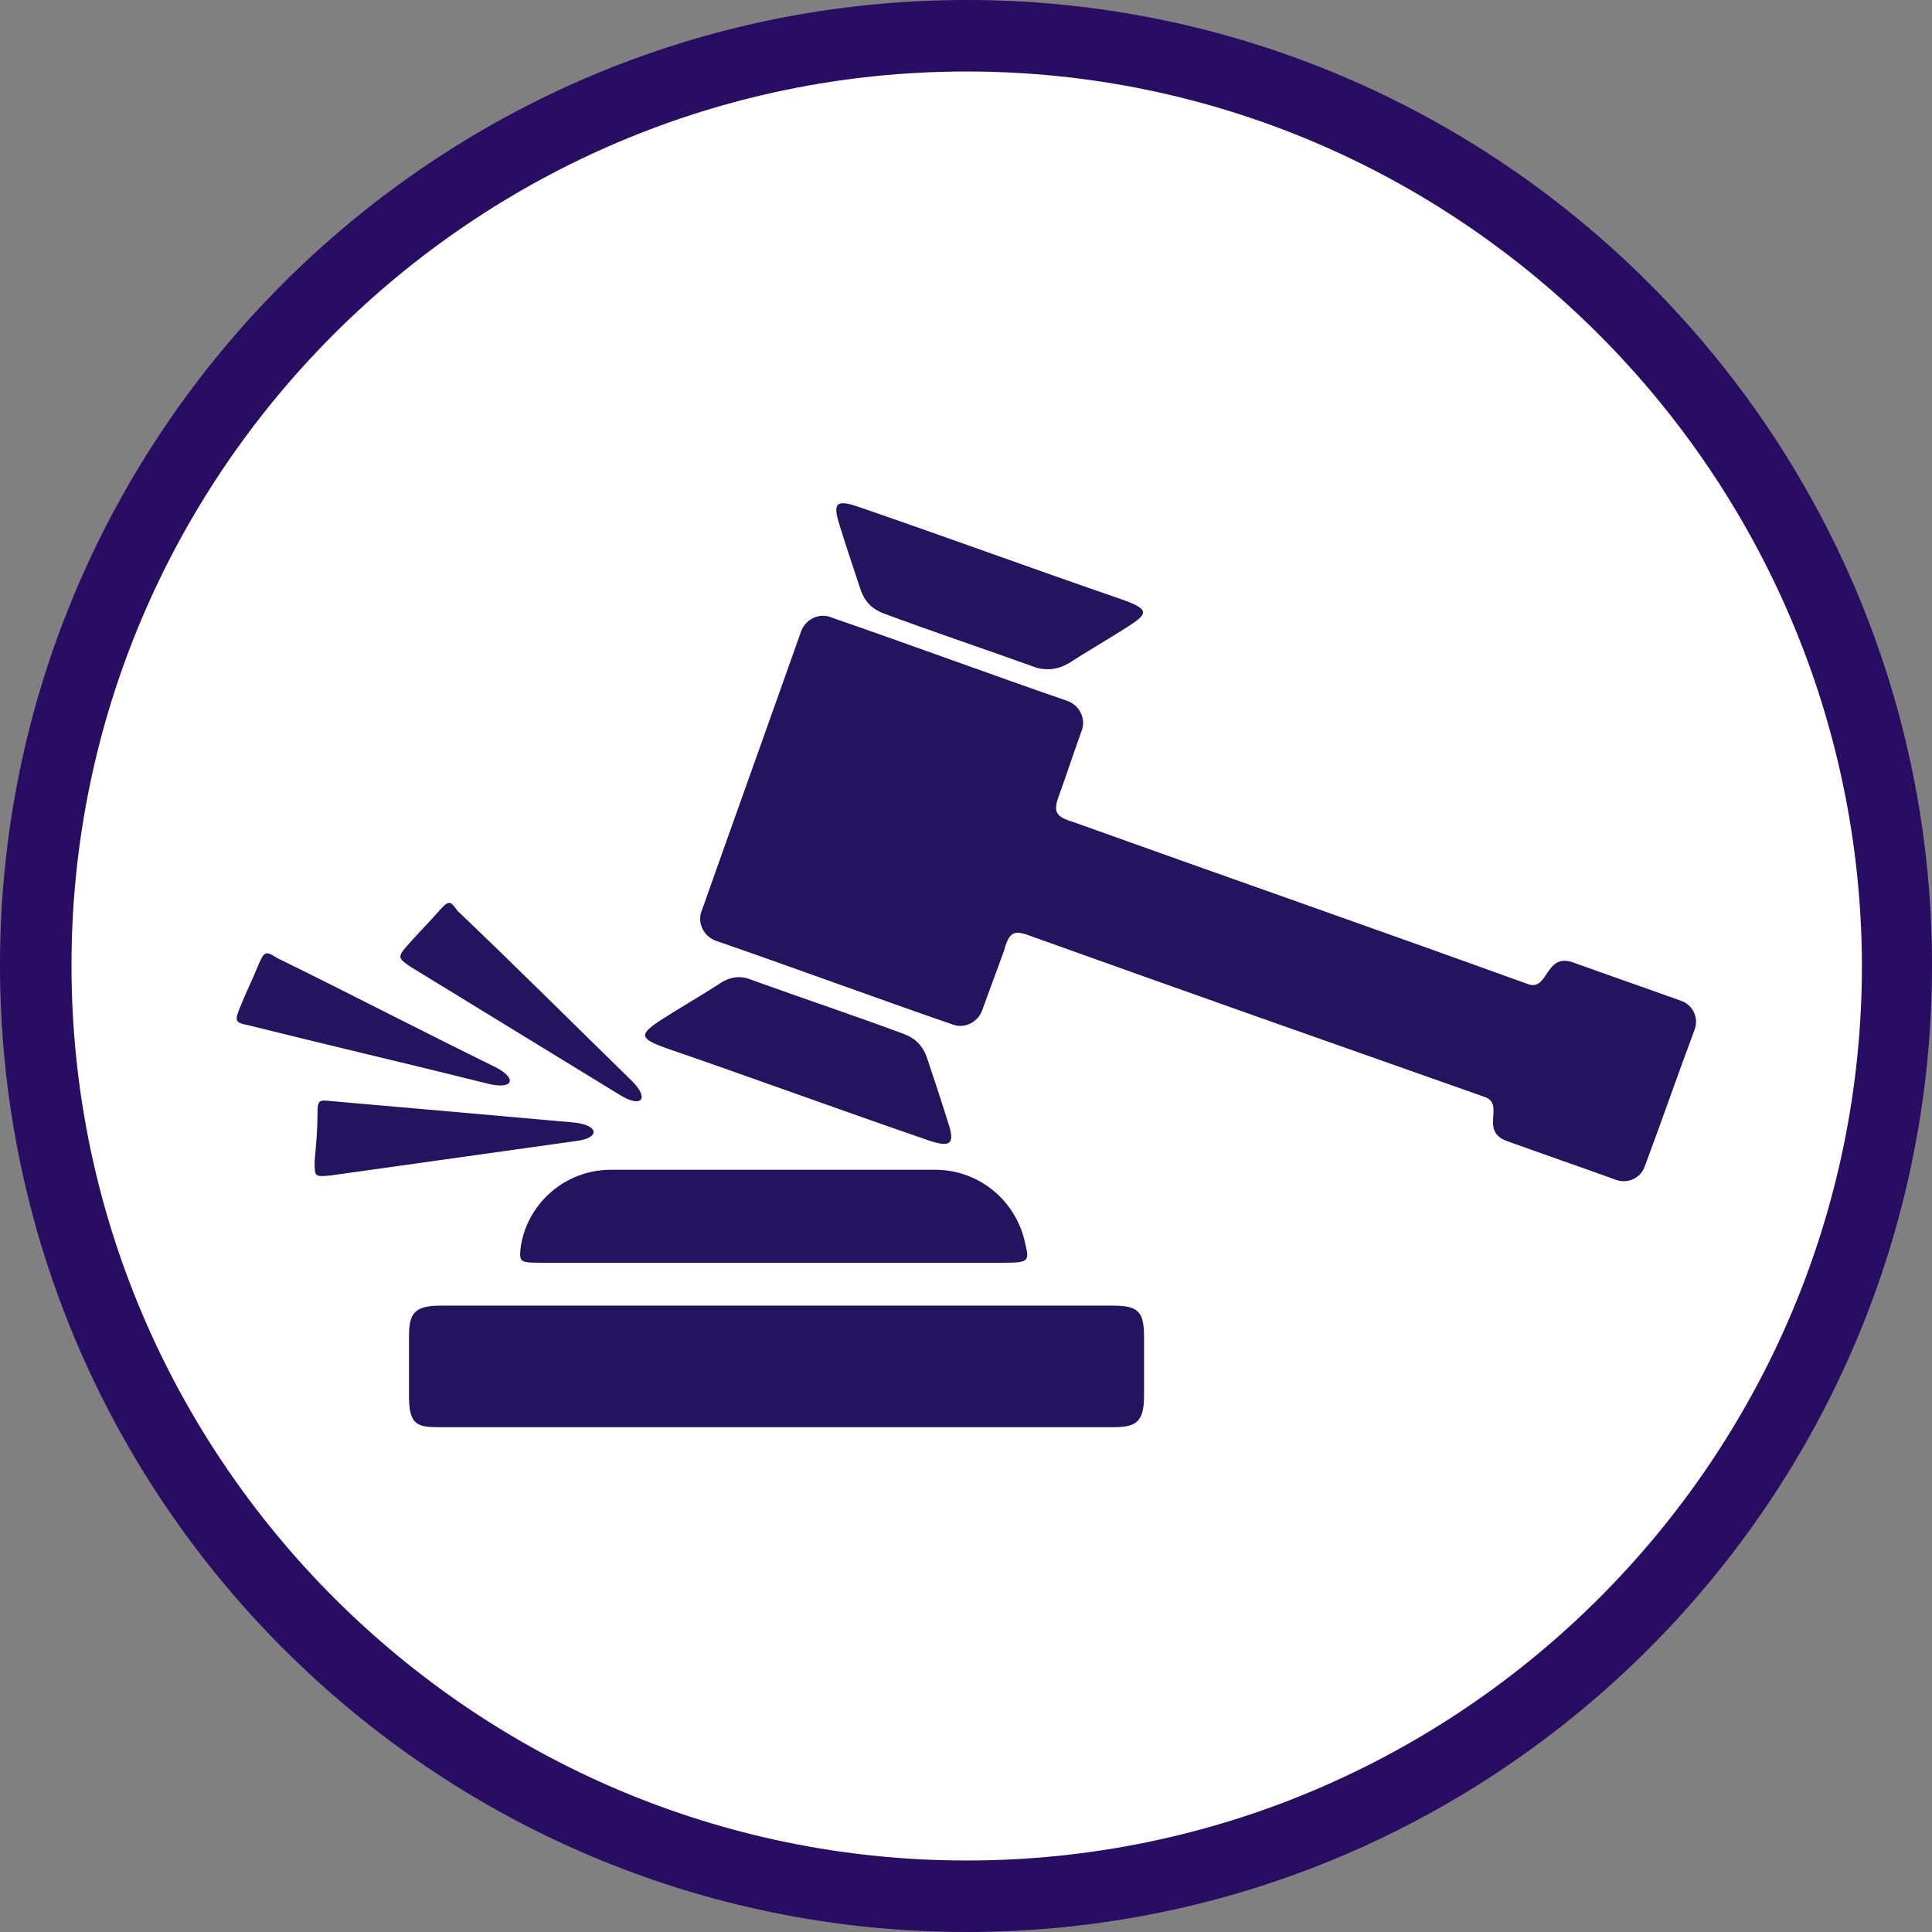
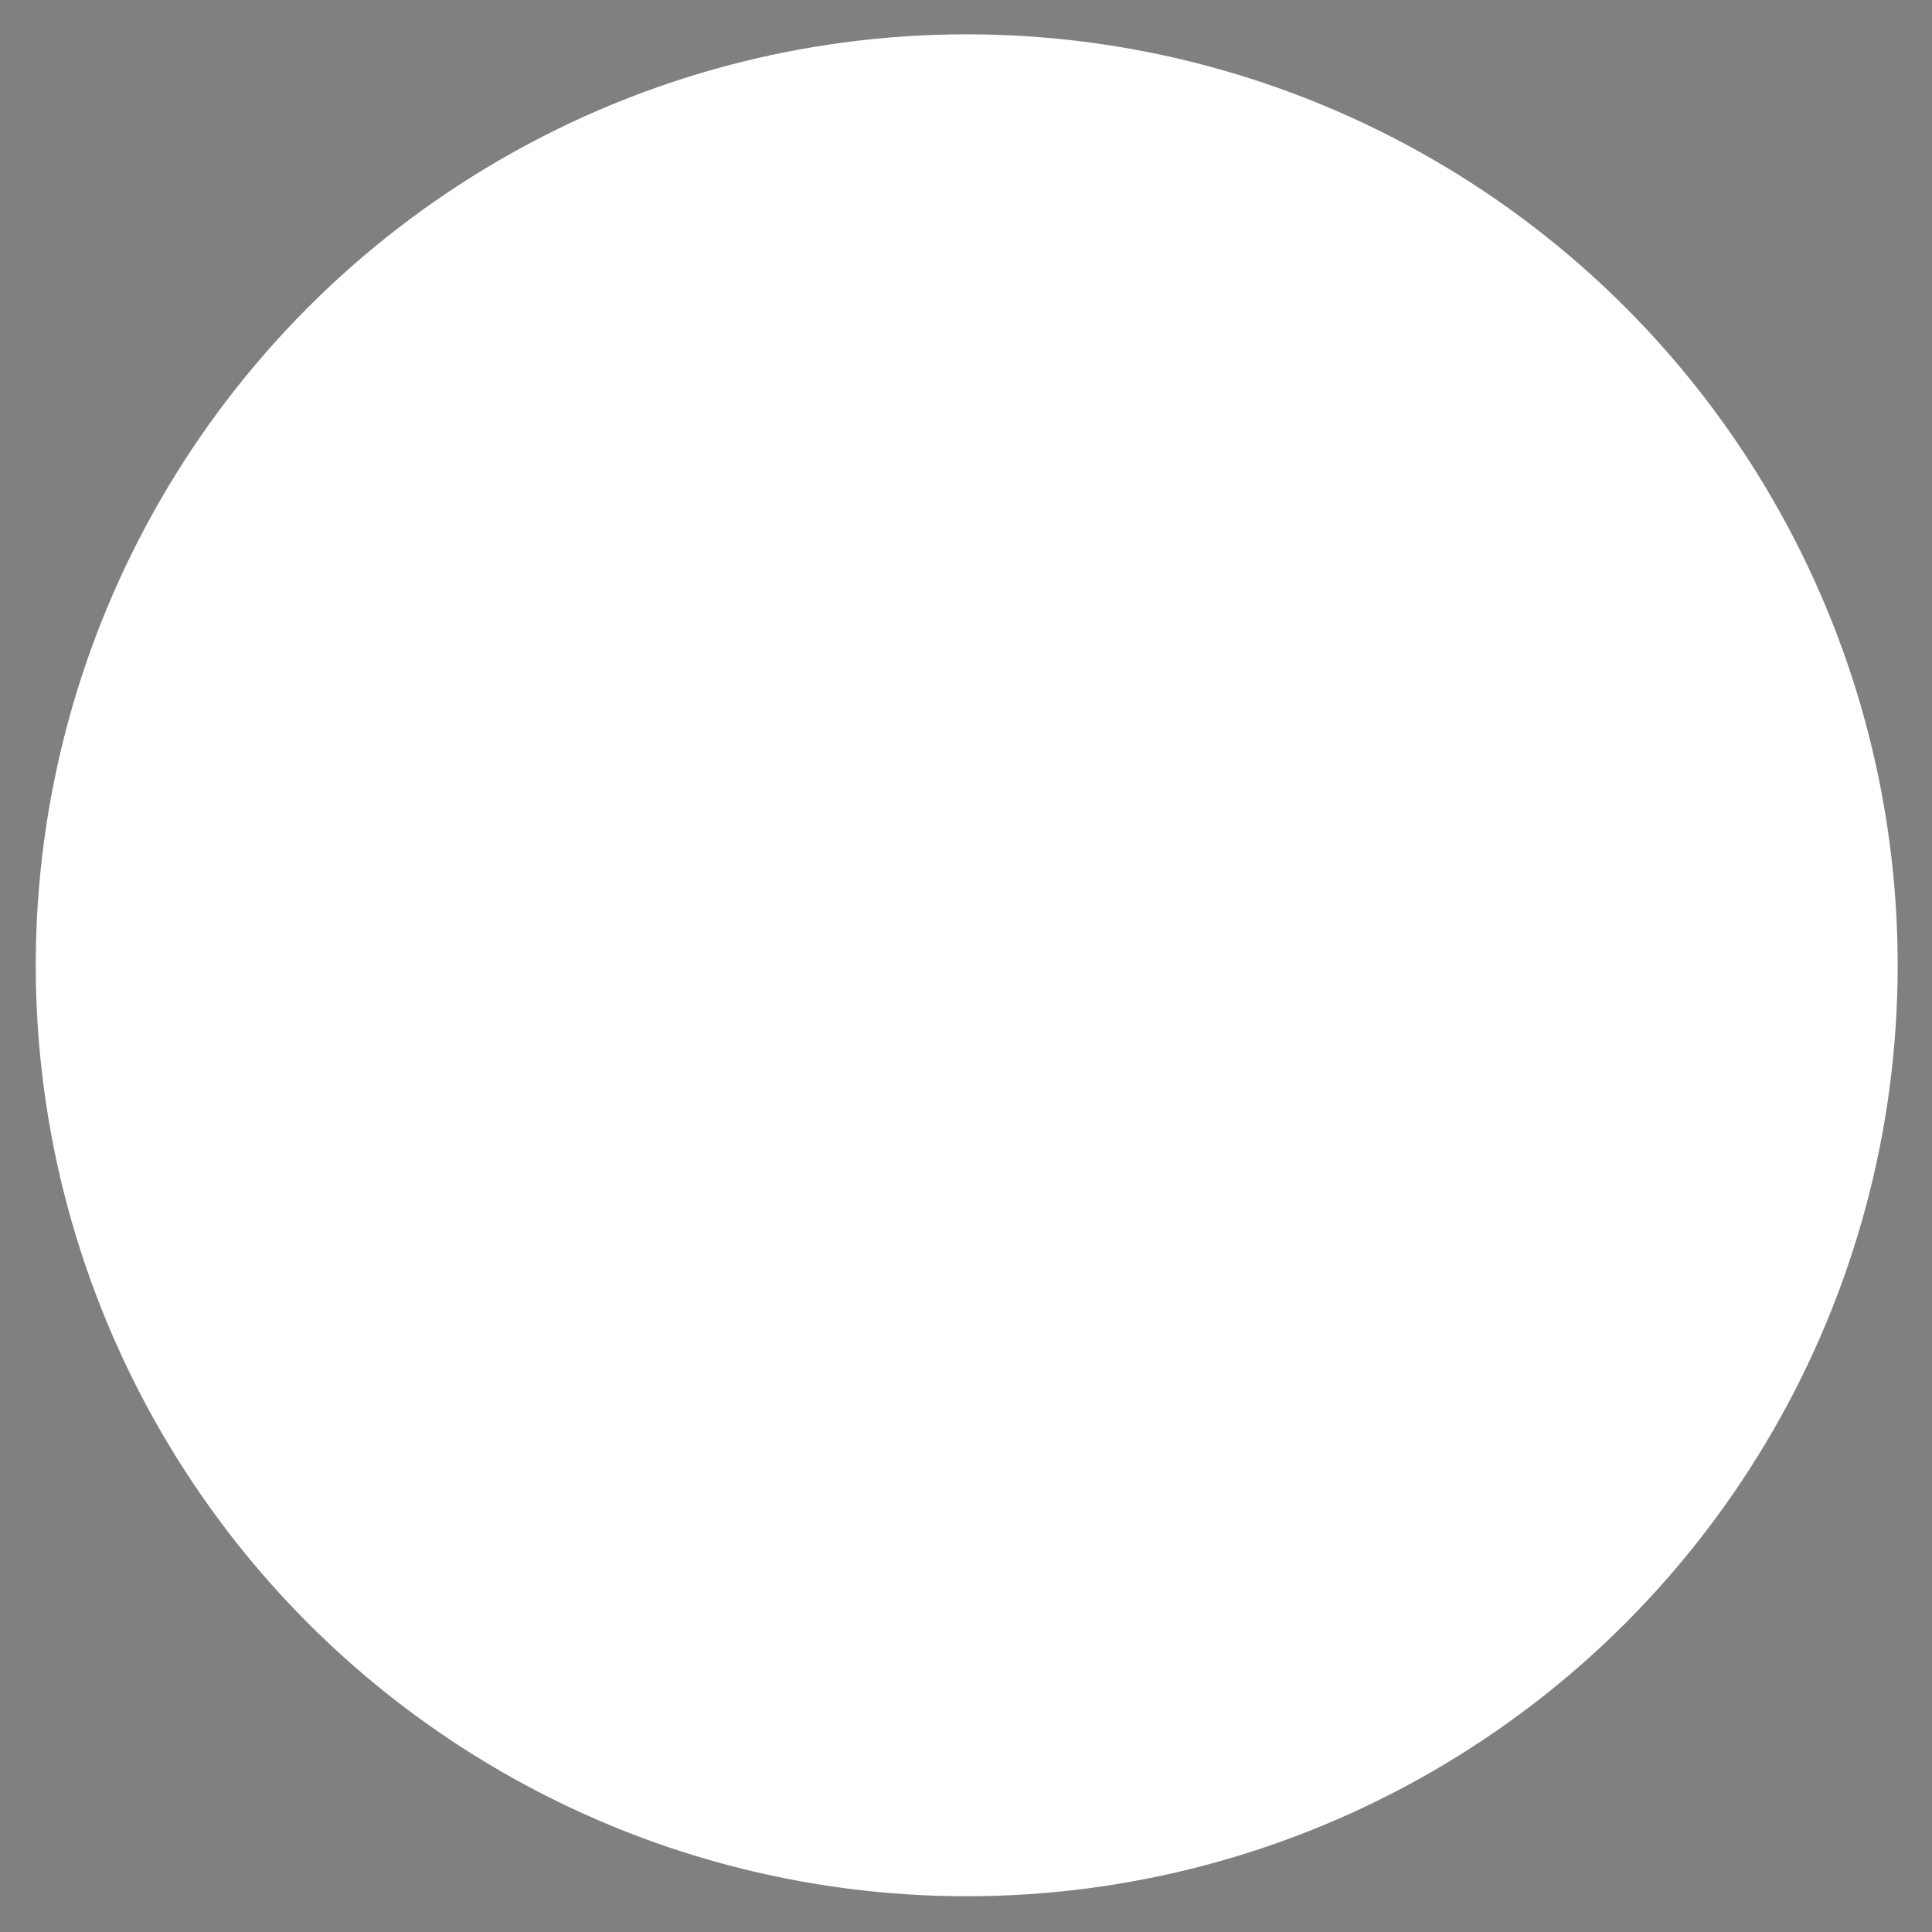
<svg xmlns="http://www.w3.org/2000/svg" version="1.1" id="Capa_1" x="0px" y="0px" viewBox="0 0 135.1 135.1" style="enable-background:new 0 0 135.1 135.1;" xml:space="preserve">
  <rect x="0" y="0" width="135.1" height="135.1" fill="#808080" stroke="none" />
  <style type="text/css">
	.st0{fill:#FFFFFF;}
	.st1{fill:#280D63;}
	.st2{fill-rule:evenodd;clip-rule:evenodd;fill:#24135F;}
</style>
  <circle class="st0" cx="67.6" cy="67.5" r="65.1" />
-   <path class="st1" d="M67.6,135.1C30.3,135.1,0,104.8,0,67.5C0,30.3,30.3,0,67.6,0c37.2,0,67.5,30.3,67.5,67.5  C135.1,104.8,104.8,135.1,67.6,135.1z M67.6,5C33.1,5,5,33.1,5,67.5c0,34.5,28.1,62.6,62.6,62.6s62.6-28.1,62.6-62.6  C130.1,33.1,102,5,67.6,5z" />
-   <path class="st2" d="M30.8,91.3c15.7,0,31.3,0,47,0c1.8,0,2.2,0.4,2.2,2.2c0,1.4,0,2.7,0,4.1c0,1.9-0.6,2.2-2.2,2.2  c-15.7,0-31.3,0-47,0c-1.6,0-2.2-0.1-2.2-2.2c0-1.4,0-2.7,0-4.1C28.6,91.9,28.9,91.3,30.8,91.3L30.8,91.3z M52.5,68.5  c3.6,1.3,7.2,2.5,10.7,3.8c0.8,0.3,1.3,0.8,1.6,1.6c0.5,1.5,1,3,1.5,4.6c0.5,1.5,0.2,1.8-1.5,1.2c-6.1-2.1-12.1-4.3-18.2-6.4  c-2-0.7-1.8-1-0.5-1.9c1.4-0.9,2.8-1.7,4.2-2.6C51,68.3,51.8,68.2,52.5,68.5L52.5,68.5z M110,67.3c2.5,0.9,5.1,1.8,7.6,2.7  c0.8,0.3,1.2,1.2,0.9,2c-1.2,3.2-2.3,6.4-3.5,9.6c-0.3,0.8-1.2,1.2-2,0.9c-2.5-0.9-5.1-1.8-7.6-2.7c-2-0.7-0.1-2.6-1.6-3.1  C93.3,73,82.8,69.3,72.2,65.5c-1.3-0.5-1.6-0.4-2,1c-0.5,1.4-1,2.7-1.5,4.1c-0.3,0.9-1.3,1.4-2.2,1c-5.5-1.9-10.9-3.9-16.4-5.8  c-0.9-0.3-1.4-1.3-1-2.2c2.3-6.5,4.6-12.9,6.9-19.4c0.3-0.9,1.3-1.4,2.2-1c5.5,1.9,10.9,3.9,16.4,5.8c0.9,0.3,1.4,1.3,1,2.2  c-0.5,1.4-1,2.9-1.5,4.3c-0.5,1.3-0.3,1.6,1,2c10.6,3.8,21.2,7.5,31.7,11.3C108.3,69.4,108,66.6,110,67.3L110,67.3z M72.5,46.7  c-3.6-1.3-7.2-2.5-10.7-3.8c-0.8-0.3-1.3-0.8-1.6-1.6c-0.5-1.5-1-3-1.5-4.6c-0.5-1.6-0.2-1.8,1.5-1.2c6.1,2.1,12.1,4.3,18.2,6.4  c2,0.7,1.9,1,0.5,1.9c-1.4,0.9-2.8,1.7-4.2,2.6C74,46.8,73.3,46.9,72.5,46.7L72.5,46.7z M30.7,63.7c-0.7,0.8-1.5,1.6-2.2,2.4  c-0.7,0.8-0.7,0.9,0.2,1.5c4.9,3,9.8,6,14.7,9c1.5,0.9,2,0.2,0.8-1c-4.1-4-8.1-8-12.2-11.9C31.5,63,31.4,62.9,30.7,63.7L30.7,63.7z   M18.1,67.4c-0.4,1-0.9,2-1.3,3c-0.4,1-0.4,1.1,0.6,1.3c5.6,1.4,11.2,2.7,16.8,4.1c1.7,0.4,2-0.4,0.4-1.2  c-5.1-2.5-10.1-5.1-15.2-7.6C18.6,66.5,18.5,66.5,18.1,67.4L18.1,67.4z M22.2,77.9c0,1.1-0.1,2.2-0.2,3.3c0,1.1,0,1.1,1.1,1  c5.7-0.8,11.4-1.6,17.1-2.4c1.8-0.2,1.7-1.1,0-1.3c-5.6-0.5-11.3-1-17-1.5C22.3,76.9,22.2,76.9,22.2,77.9L22.2,77.9z M70.2,88.3  c-10.7,0-21.4,0-32.2,0c-1.6,0-1.7,0-1.6-1c0.4-3.1,3.1-5.5,6.3-5.5c7.5,0,15.1,0,22.7,0c3.1,0,5.7,2.2,6.3,5.2  C72,88.2,71.9,88.3,70.2,88.3L70.2,88.3z" />
</svg>